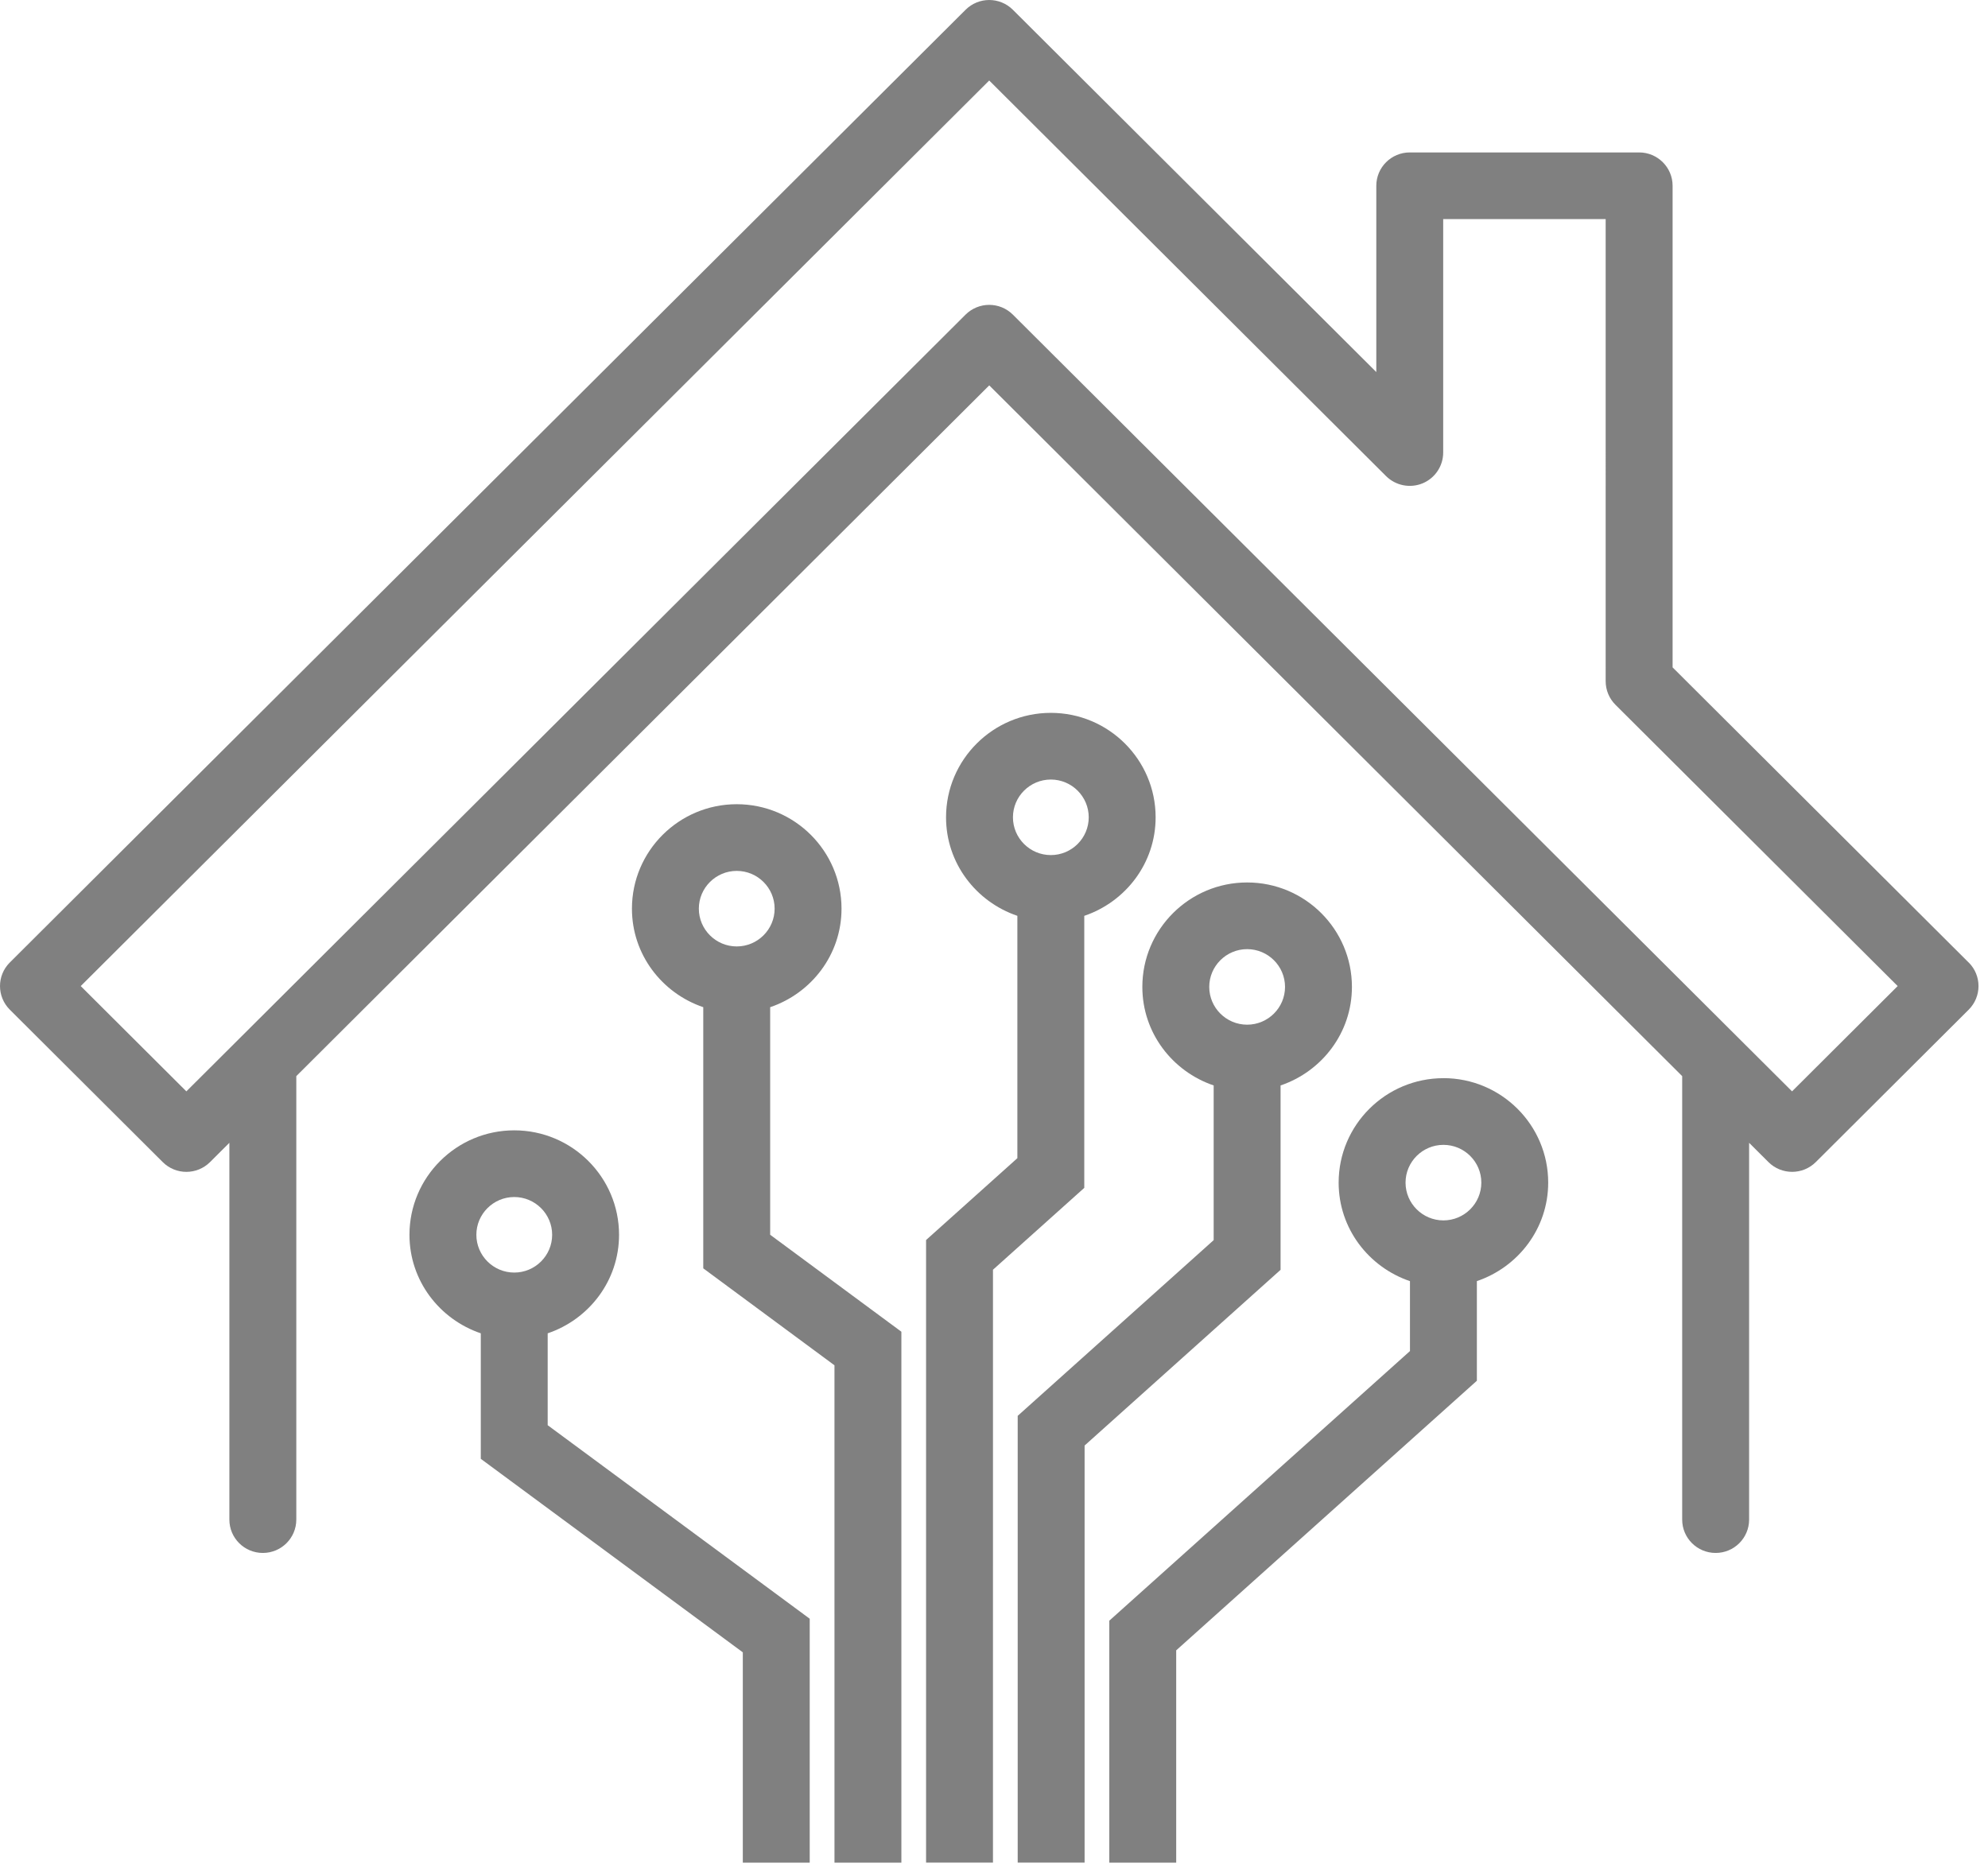
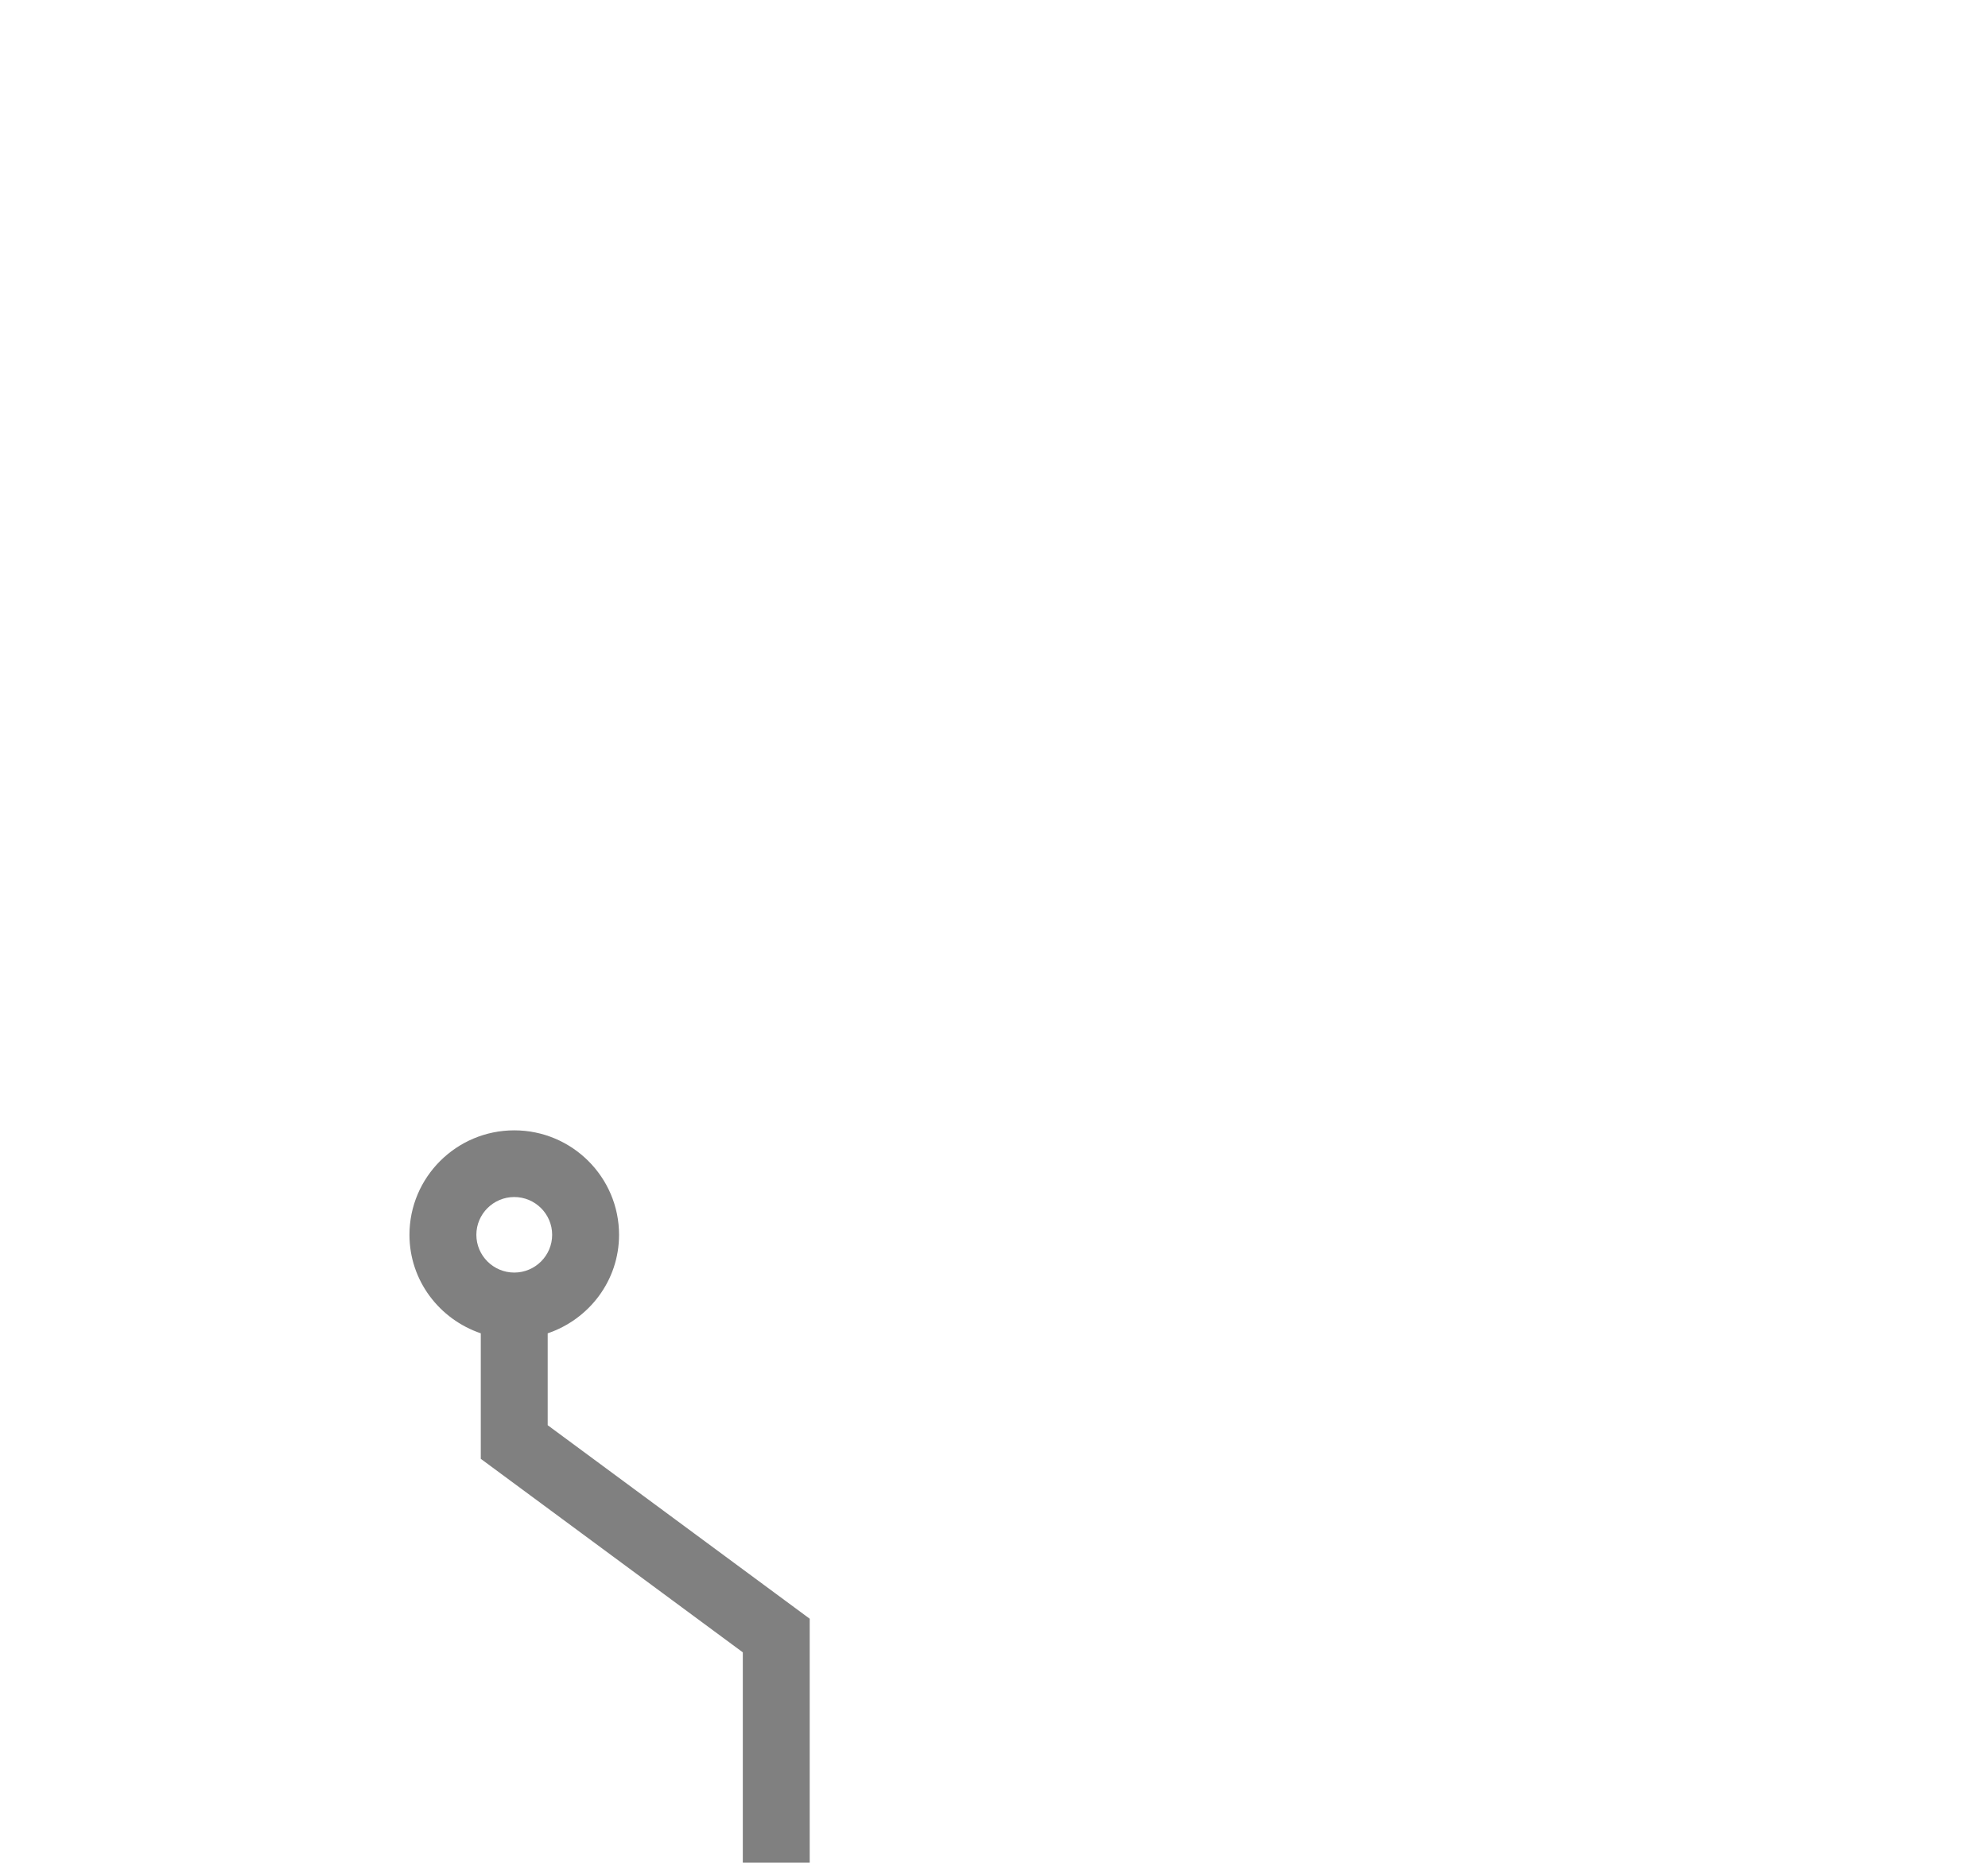
<svg xmlns="http://www.w3.org/2000/svg" width="66" height="62" viewBox="0 0 66 62">
  <g fill="#808080" fill-rule="evenodd">
-     <path d="M47.921 40.519c-.693 0-1.258-.563-1.258-1.254 0-.692.565-1.254 1.258-1.254.693 0 1.258.562 1.258 1.254 0 .691-.565 1.254-1.258 1.254m0-4.722c-1.919 0-3.479 1.555-3.479 3.468 0 1.523.996 2.805 2.368 3.271v2.321l-9.982 8.952v8.033h2.221V54.794l9.982-8.951v-3.308c1.372-.466 2.368-1.747 2.368-3.271 0-1.913-1.56-3.468-3.479-3.468M34.887 25.882c.693 0 1.258.563 1.258 1.254 0 .692-.565 1.254-1.258 1.254-.693 0-1.258-.562-1.258-1.254 0-.691.565-1.254 1.258-1.254zm1.111 4.525c1.372-.466 2.368-1.747 2.368-3.271 0-1.913-1.561-3.468-3.479-3.468-1.919 0-3.479 1.555-3.479 3.468 0 1.523.996 2.805 2.368 3.271v8.046l-3.031 2.718v20.67h2.221V42.157l3.031-2.718v-9.032z" />
-     <path d="M41.404 31.513c.693 0 1.258.563 1.258 1.254 0 .692-.565 1.254-1.258 1.254-.693 0-1.258-.562-1.258-1.254 0-.691.565-1.254 1.258-1.254zm1.111 4.525c1.372-.466 2.368-1.747 2.368-3.271 0-1.913-1.56-3.468-3.479-3.468s-3.479 1.555-3.479 3.468c0 1.523.996 2.805 2.368 3.271v5.136l-6.506 5.834v14.833h2.221V47.994l6.506-5.834v-6.122zM24.459 28.915c.693 0 1.258.562 1.258 1.254 0 .691-.565 1.254-1.258 1.254-.693 0-1.258-.563-1.258-1.254 0-.692.565-1.254 1.258-1.254zm1.111 4.525c1.372-.466 2.368-1.747 2.368-3.271 0-1.913-1.56-3.468-3.479-3.468s-3.479 1.555-3.479 3.468c0 1.523.996 2.805 2.368 3.271v8.671l4.356 3.219V61.842h2.221V44.215l-4.356-3.219v-7.556z" />
    <path d="M17.073 39.743c.693 0 1.258.563 1.258 1.254 0 .692-.565 1.254-1.258 1.254-.693 0-1.258-.562-1.258-1.254 0-.691.565-1.254 1.258-1.254zm1.111 4.525c1.372-.466 2.368-1.747 2.368-3.271 0-1.913-1.561-3.468-3.479-3.468-1.919 0-3.479 1.555-3.479 3.468 0 1.523.996 2.805 2.368 3.271v4.167l8.699 6.425v6.982h2.221v-8.098l-8.699-6.425v-3.051z" />
-     <path d="M59.495 36.235l-1.753-1.747-.001-.001L33.627 10.447c-.217-.216-.501-.325-.786-.325-.284 0-.569.109-.786.325L7.941 34.487l-.001.001-1.753 1.747-3.507-3.496 30.161-30.066L46.017 15.808c.319.316.796.41 1.211.24.415-.172.685-.576.685-1.024v-7.75h5.394V22.617c0 .294.117.576.325.783l9.369 9.339-3.507 3.496zm5.863-4.278l-9.829-9.799V6.168c0-.611-.498-1.107-1.111-1.107h-7.615c-.613 0-1.111.496-1.111 1.107v6.185L33.627.325c-.434-.433-1.137-.433-1.571 0L.325 31.957c-.433.431-.433 1.132 0 1.565l5.077 5.061c.434.433 1.137.433 1.571 0l.642-.64v12.51c0 .612.498 1.107 1.111 1.107.613 0 1.111-.495 1.111-1.107V35.729l23.005-22.934 23.005 22.934v14.724c0 .612.498 1.107 1.111 1.107s1.111-.495 1.111-1.107V37.943l.642.64c.217.216.501.324.786.324.284 0 .569-.108.786-.324l5.077-5.061c.433-.433.433-1.134 0-1.565z" />
  </g>
</svg>